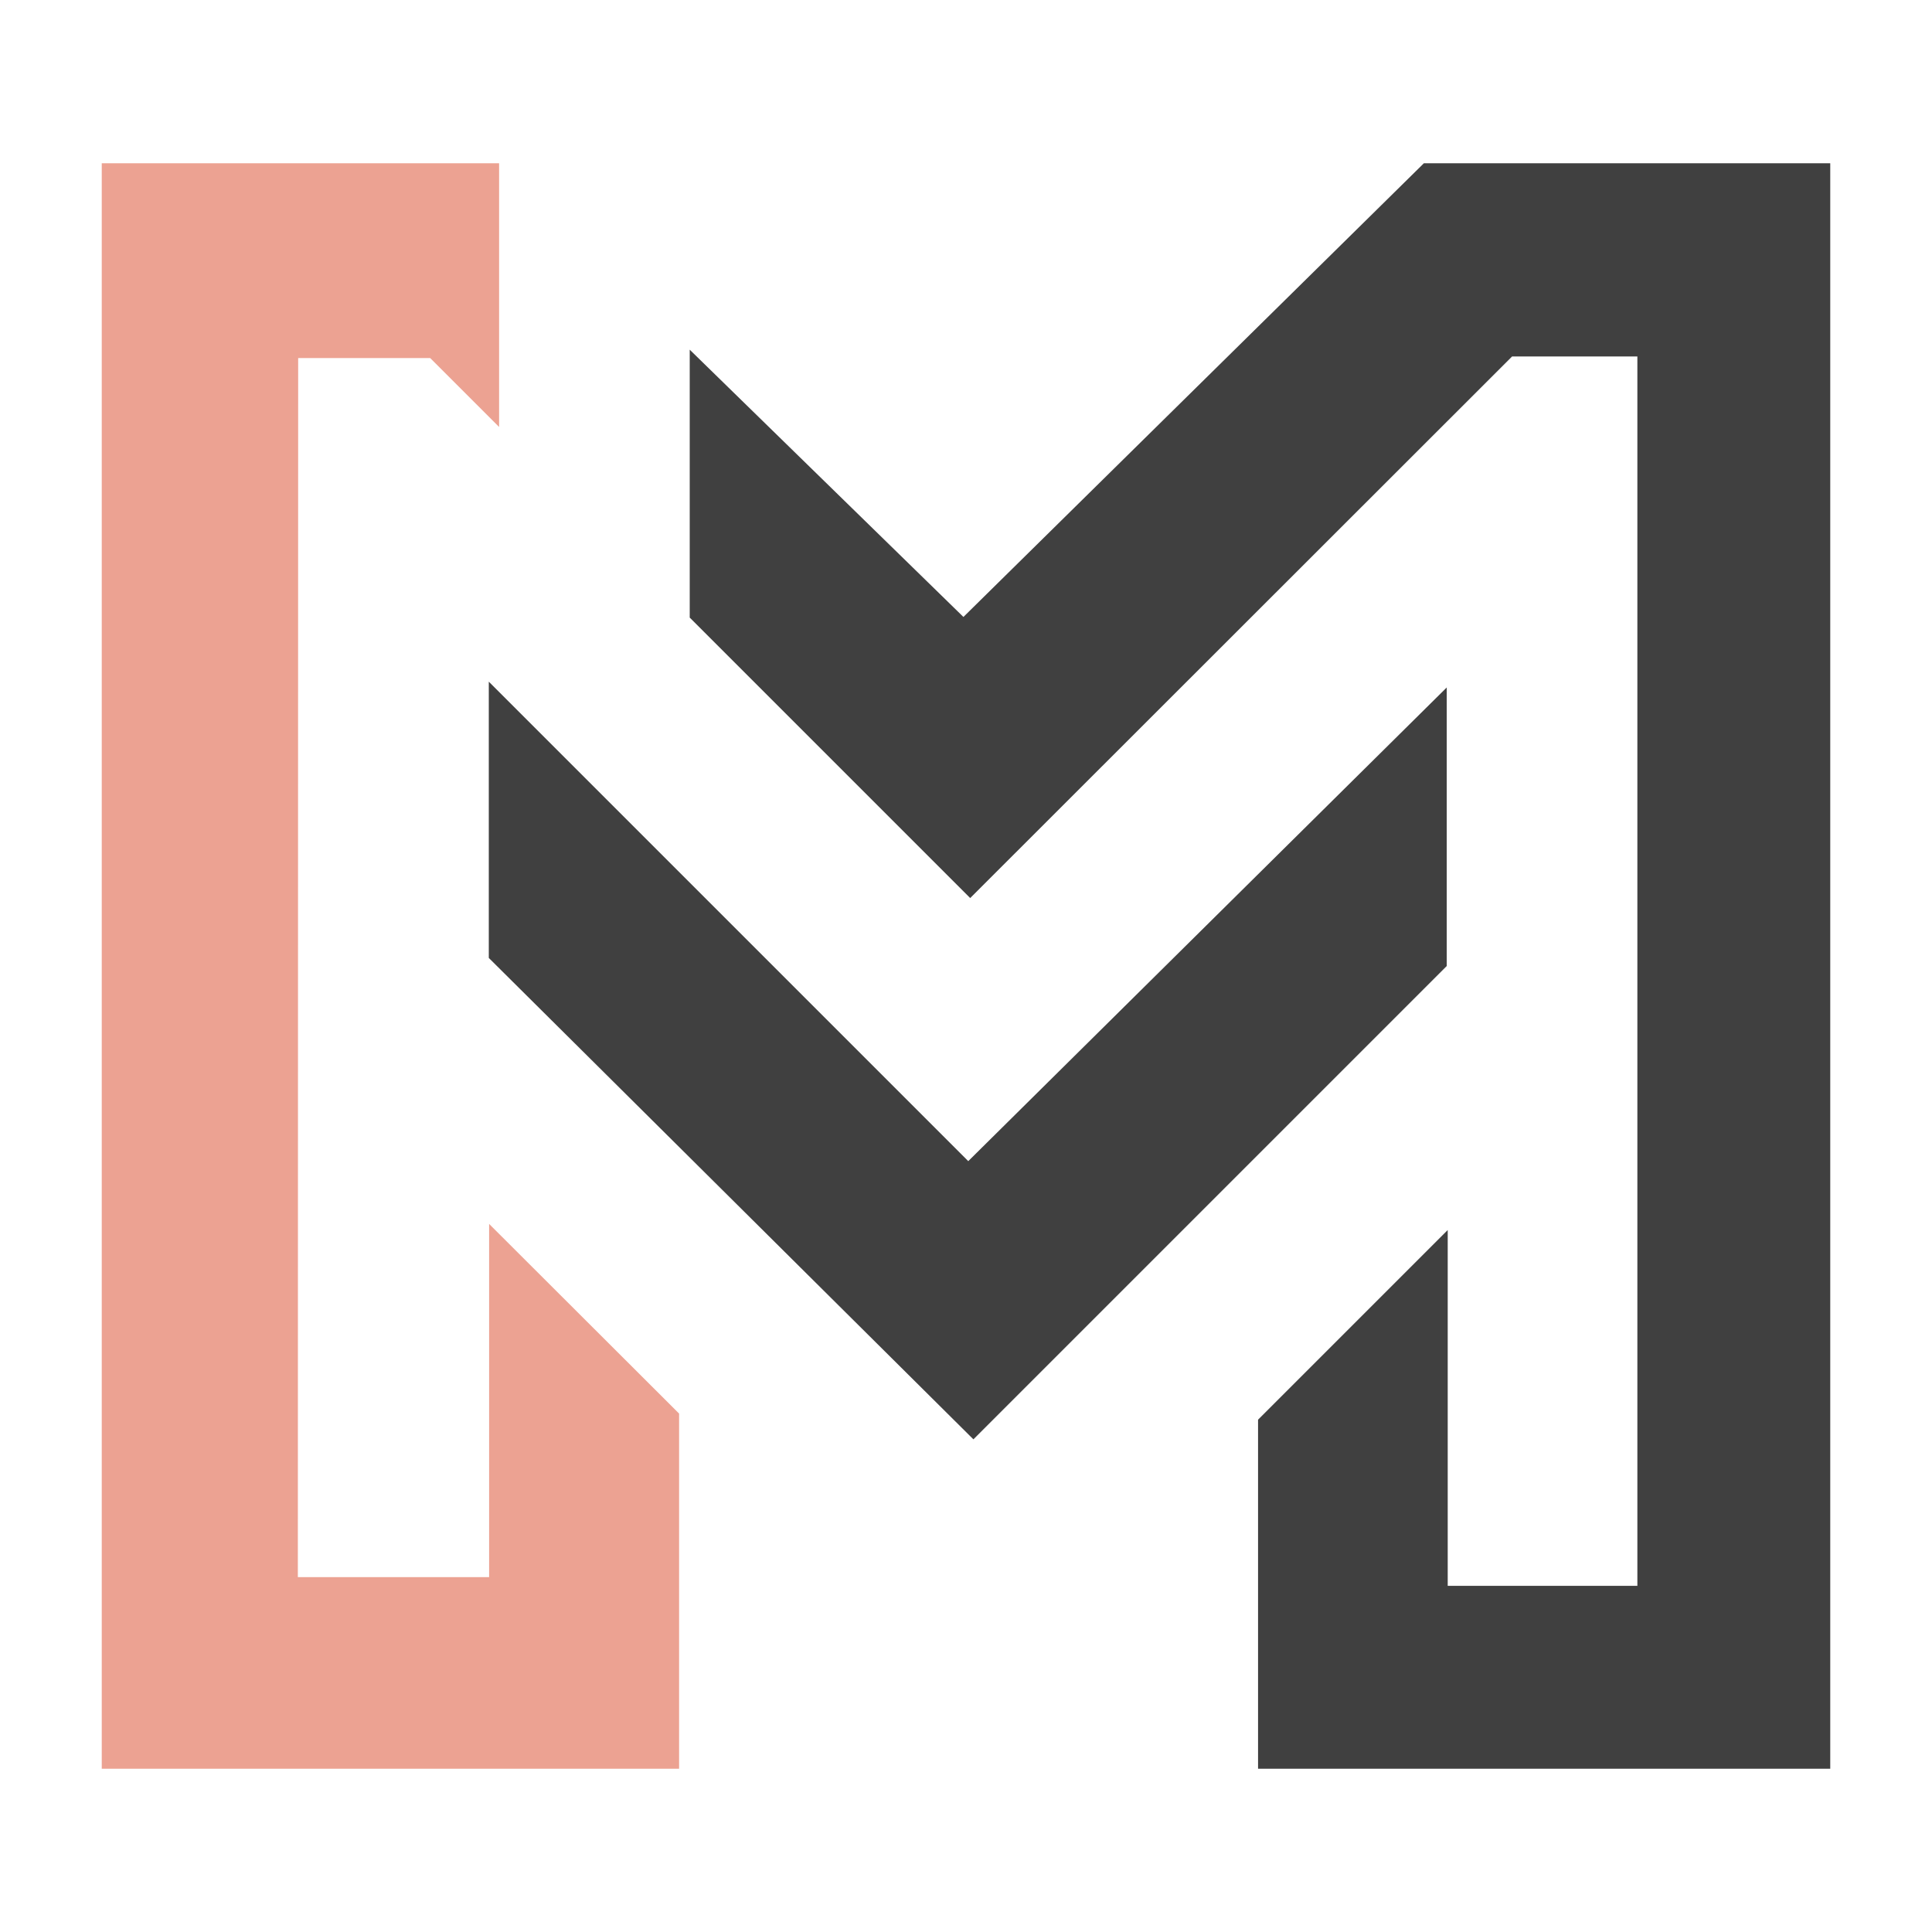
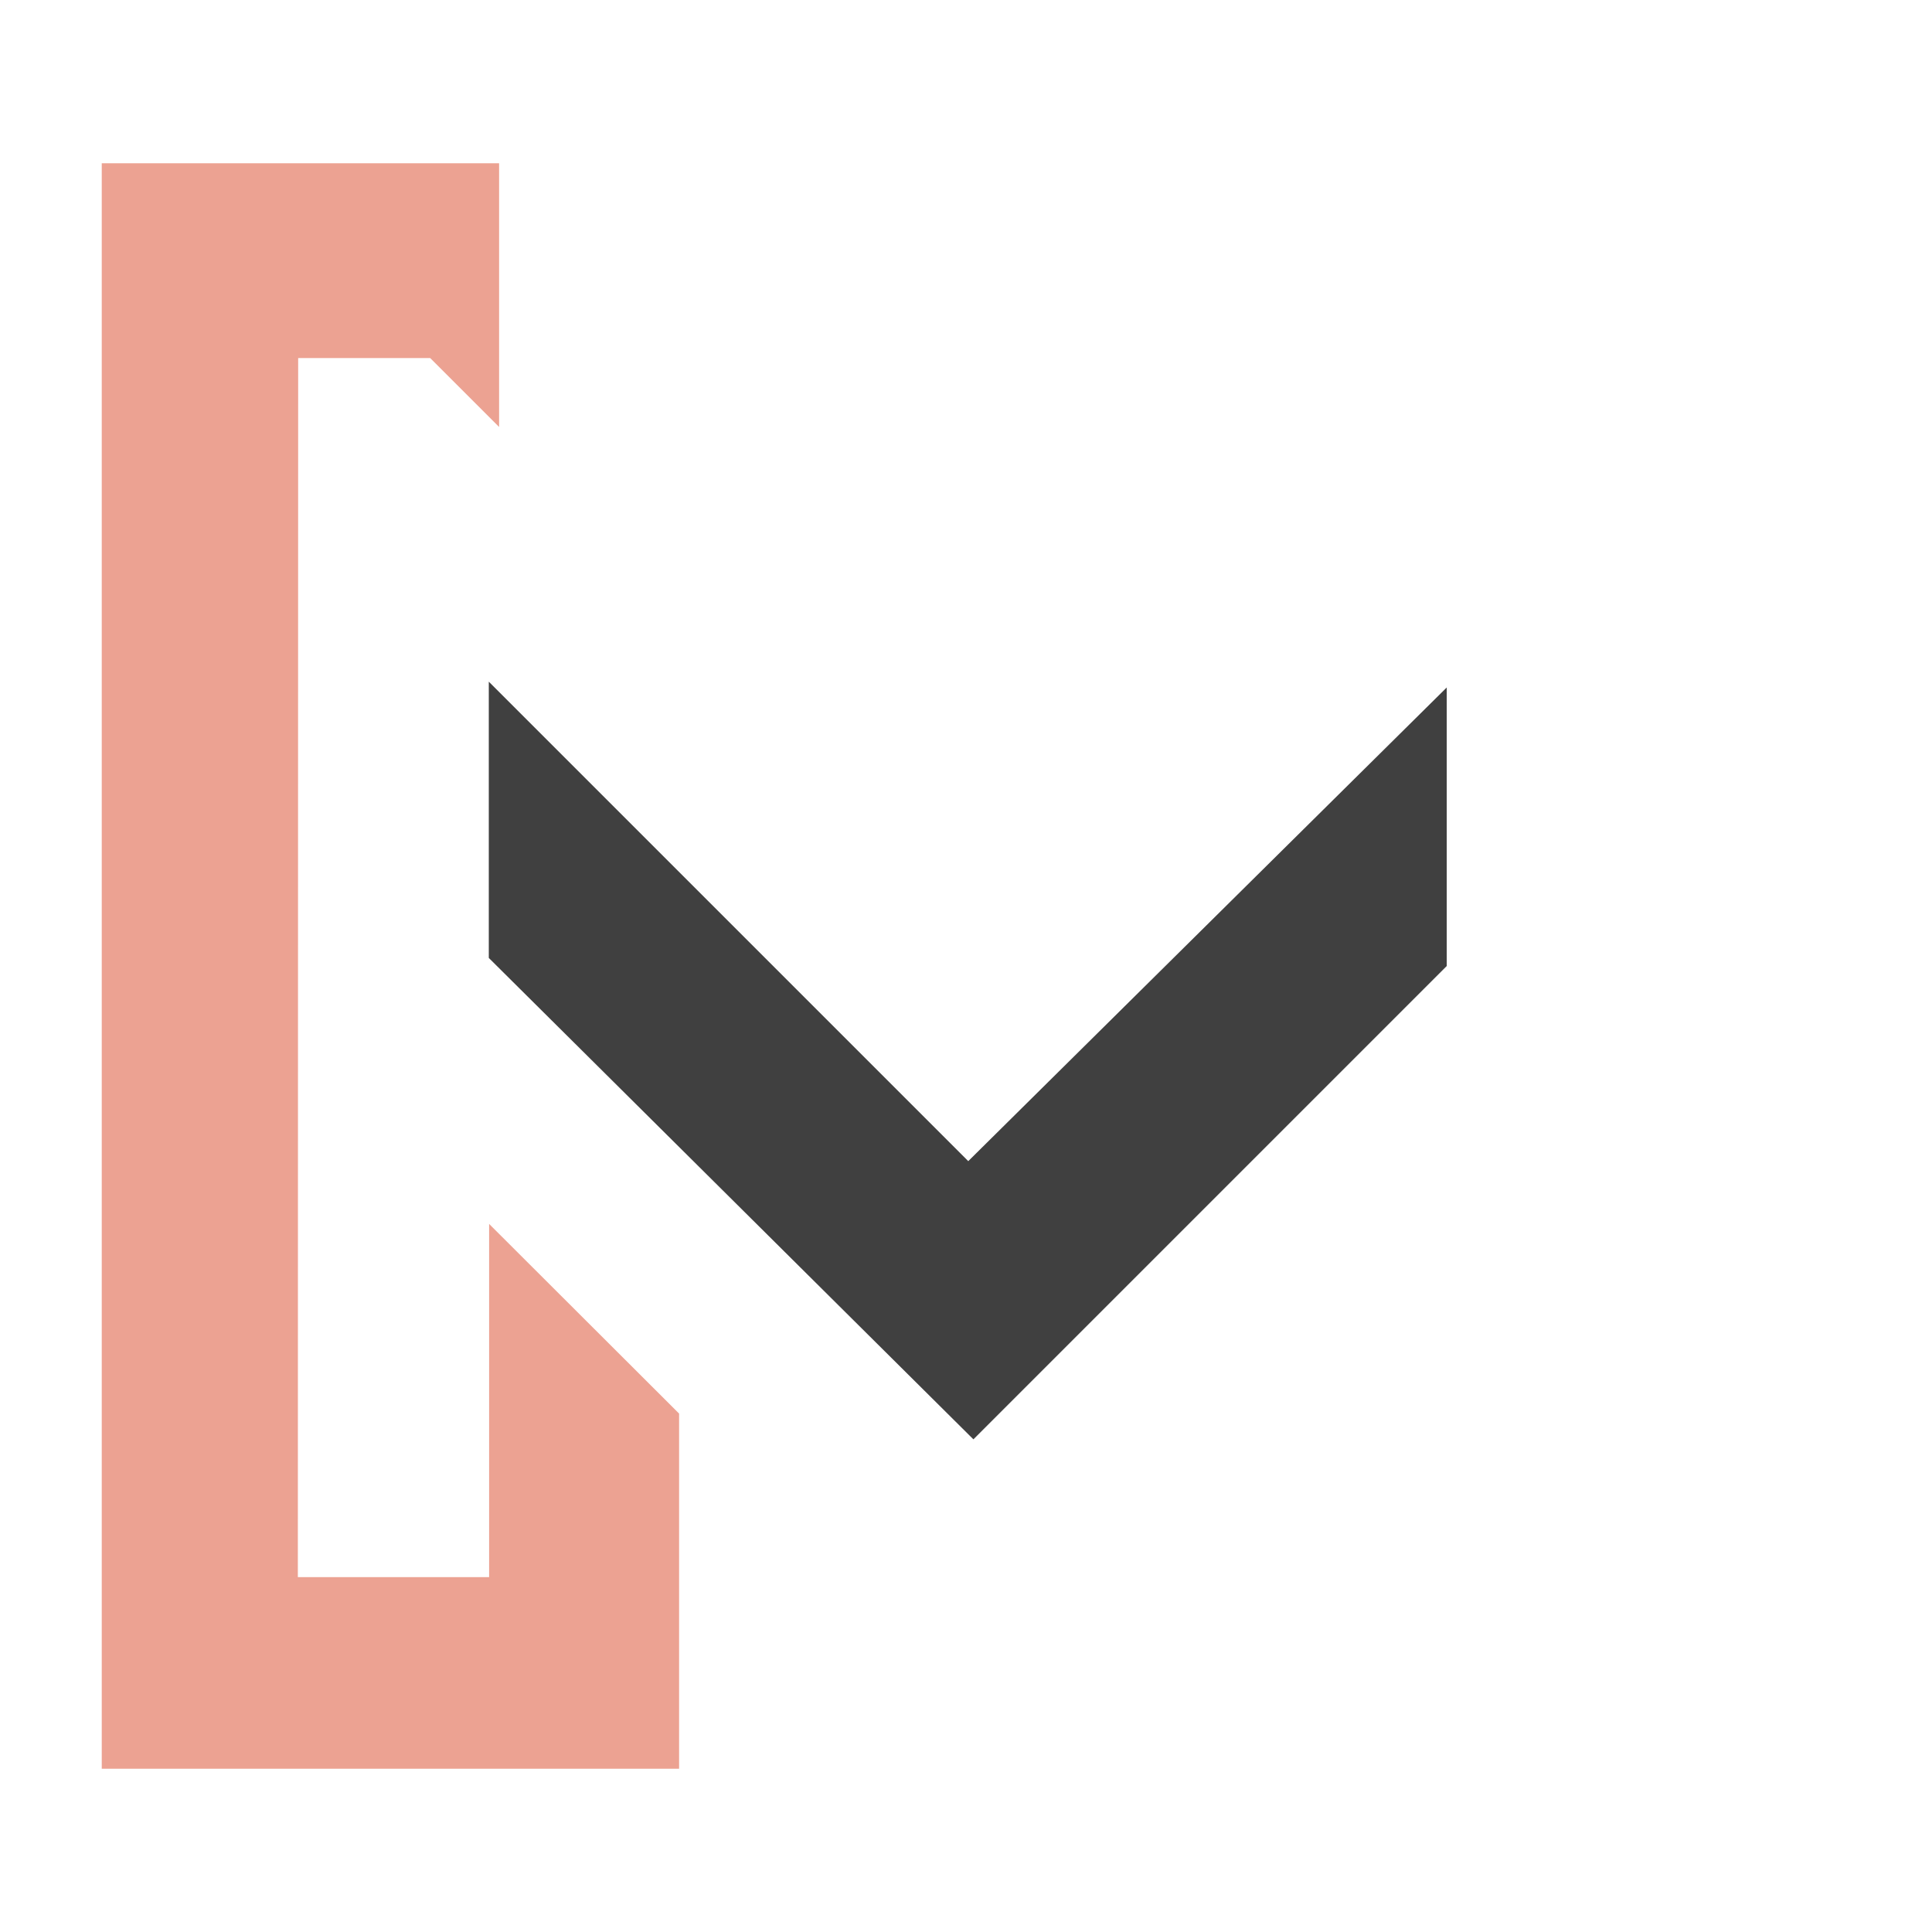
<svg xmlns="http://www.w3.org/2000/svg" version="1.1" id="Vrstva_1" x="0px" y="0px" viewBox="0 0 600 600" enable-background="new 0 0 600 600" xml:space="preserve">
  <g>
-     <polygon fill="#404040" points="442.2,50.7 299.2,191.6 214.2,108.6 214.2,191.8 301.3,278.9 469.6,110.7 508.5,110.7 508.5,492.5    449.6,492.5 449.6,382 390.7,440.9 390.7,549.3 568.4,549.3 568.4,50.7  " />
    <polygon fill="#ECA292" points="151.9,489.8 92.5,489.8 92.6,111.2 133.6,111.2 155,132.6 155,50.7 31.6,50.7 31.6,549.3    210.9,549.3 210.9,439 151.9,380.1  " />
    <polygon fill="#404040" points="449.3,213.5 300.7,360.6 151.8,211.7 151.8,297.5 302.3,447 449.3,300  " />
  </g>
</svg>